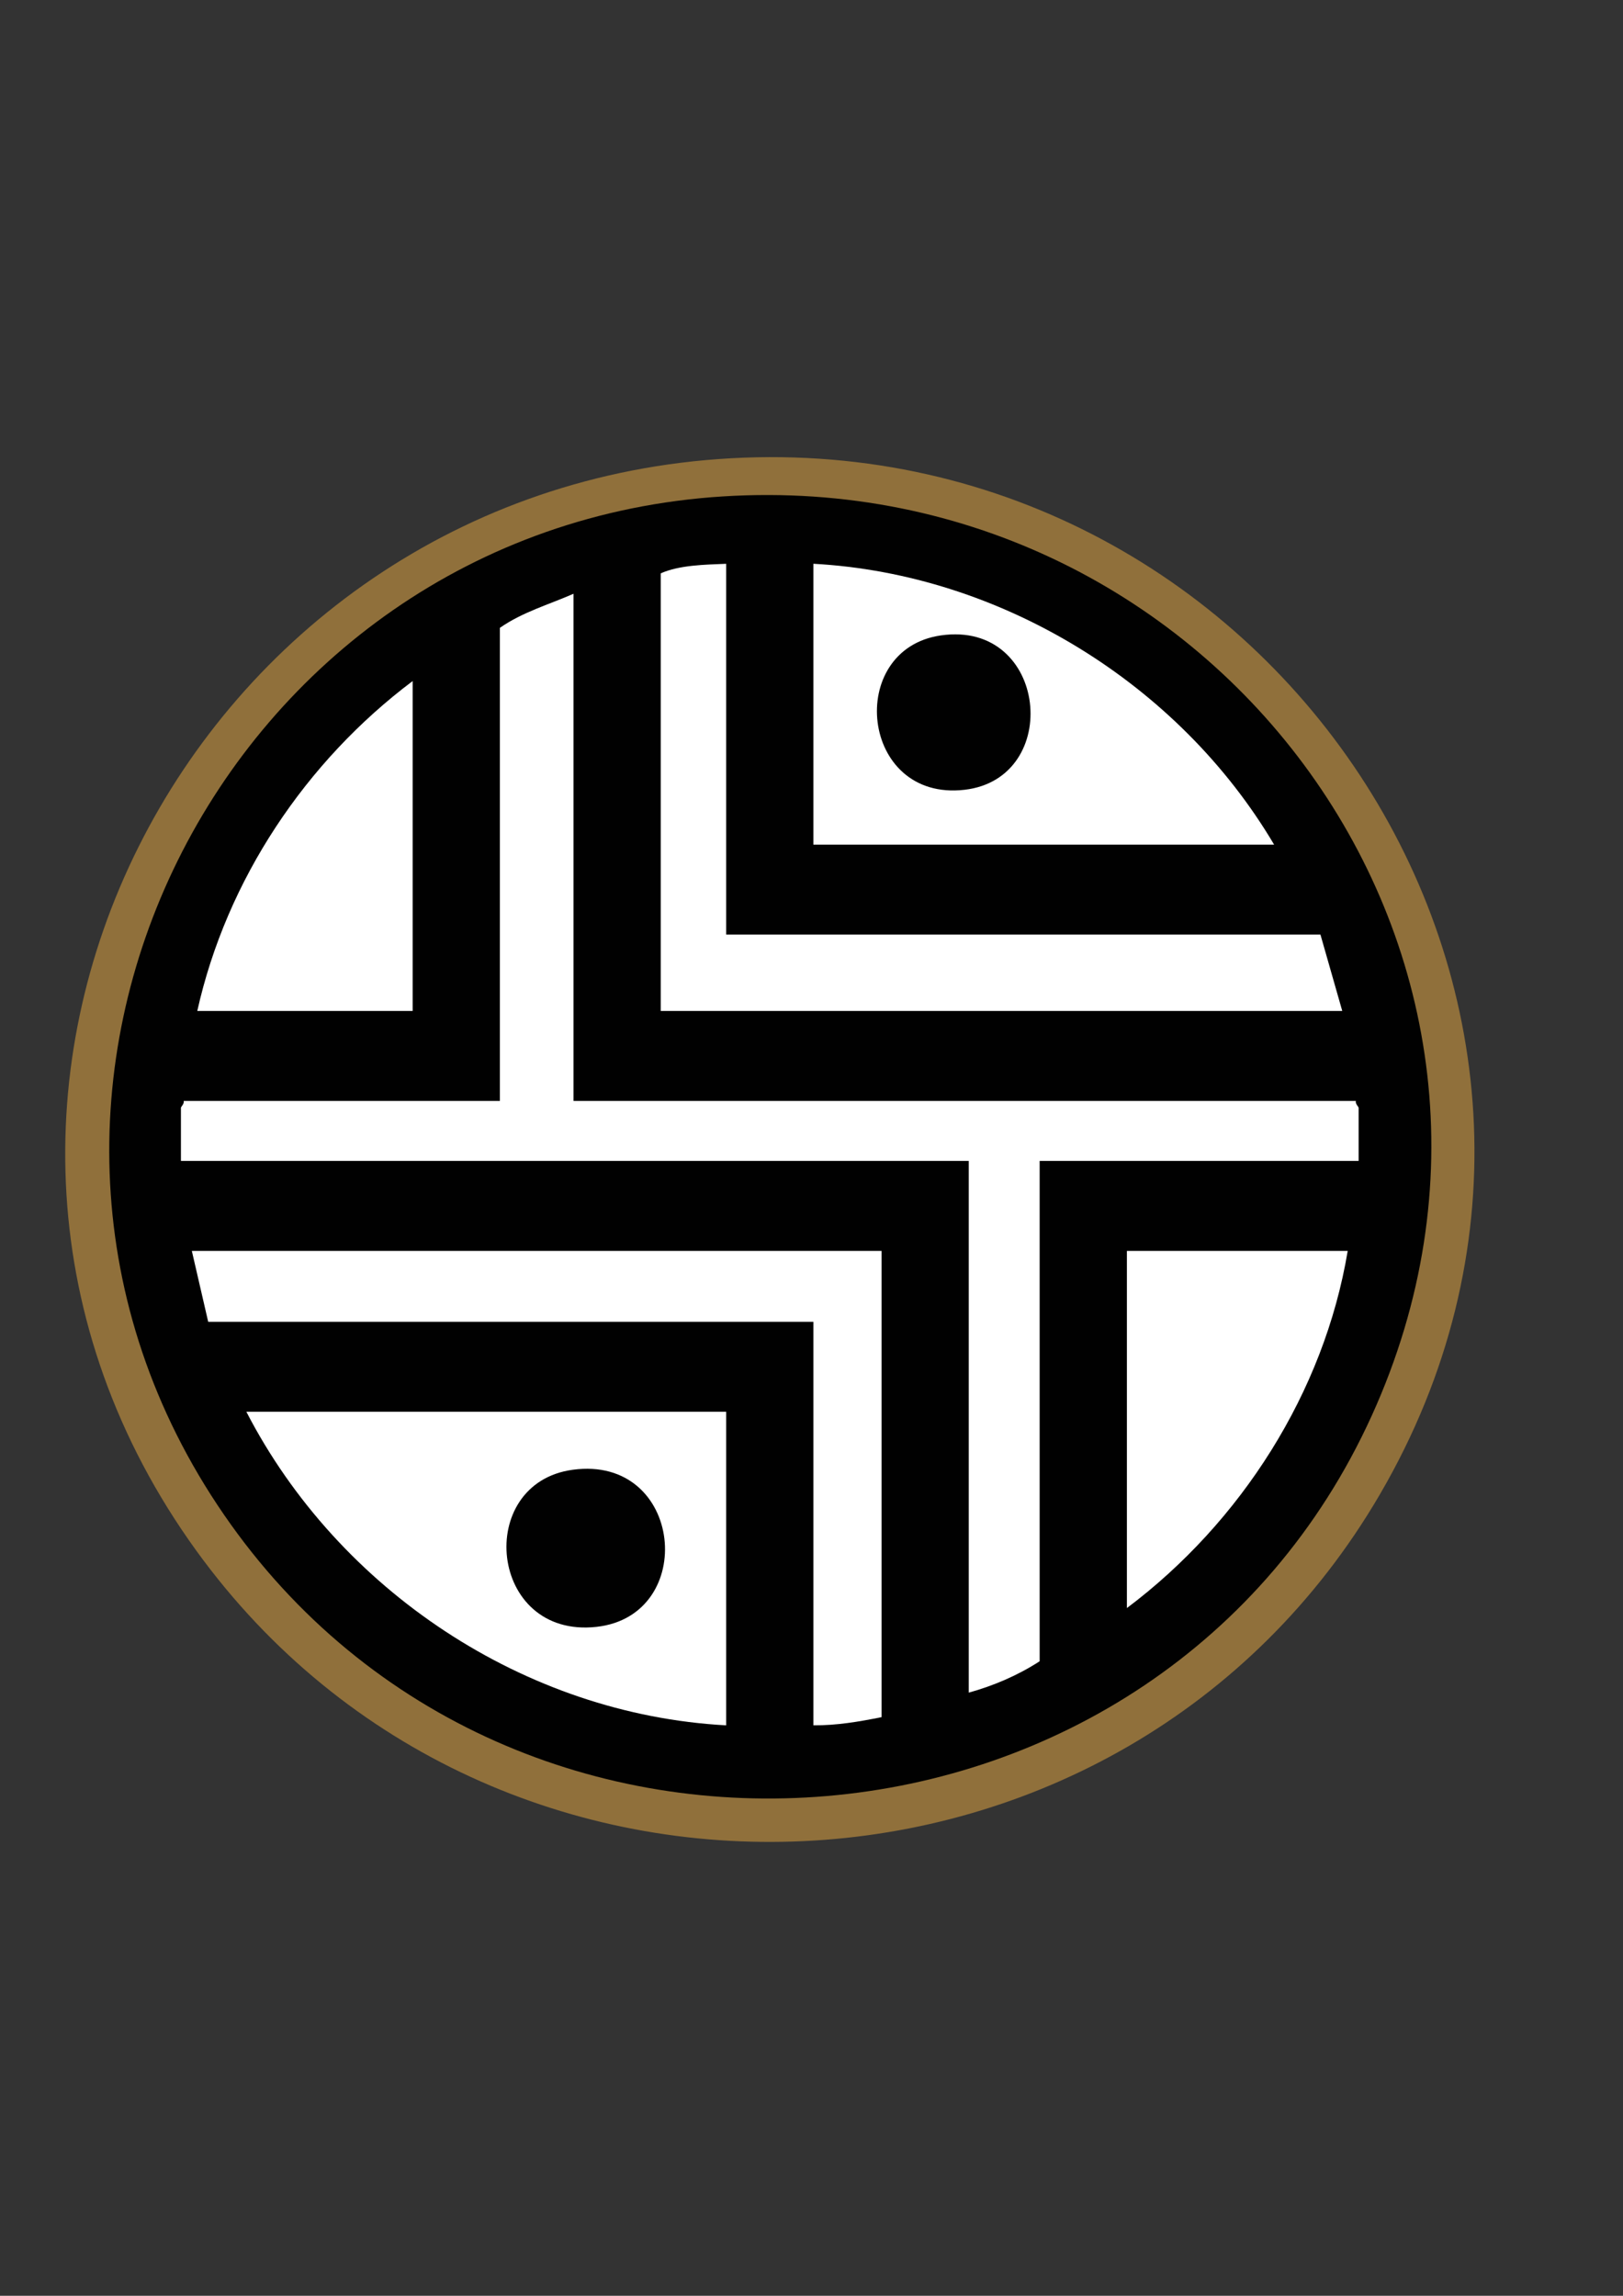
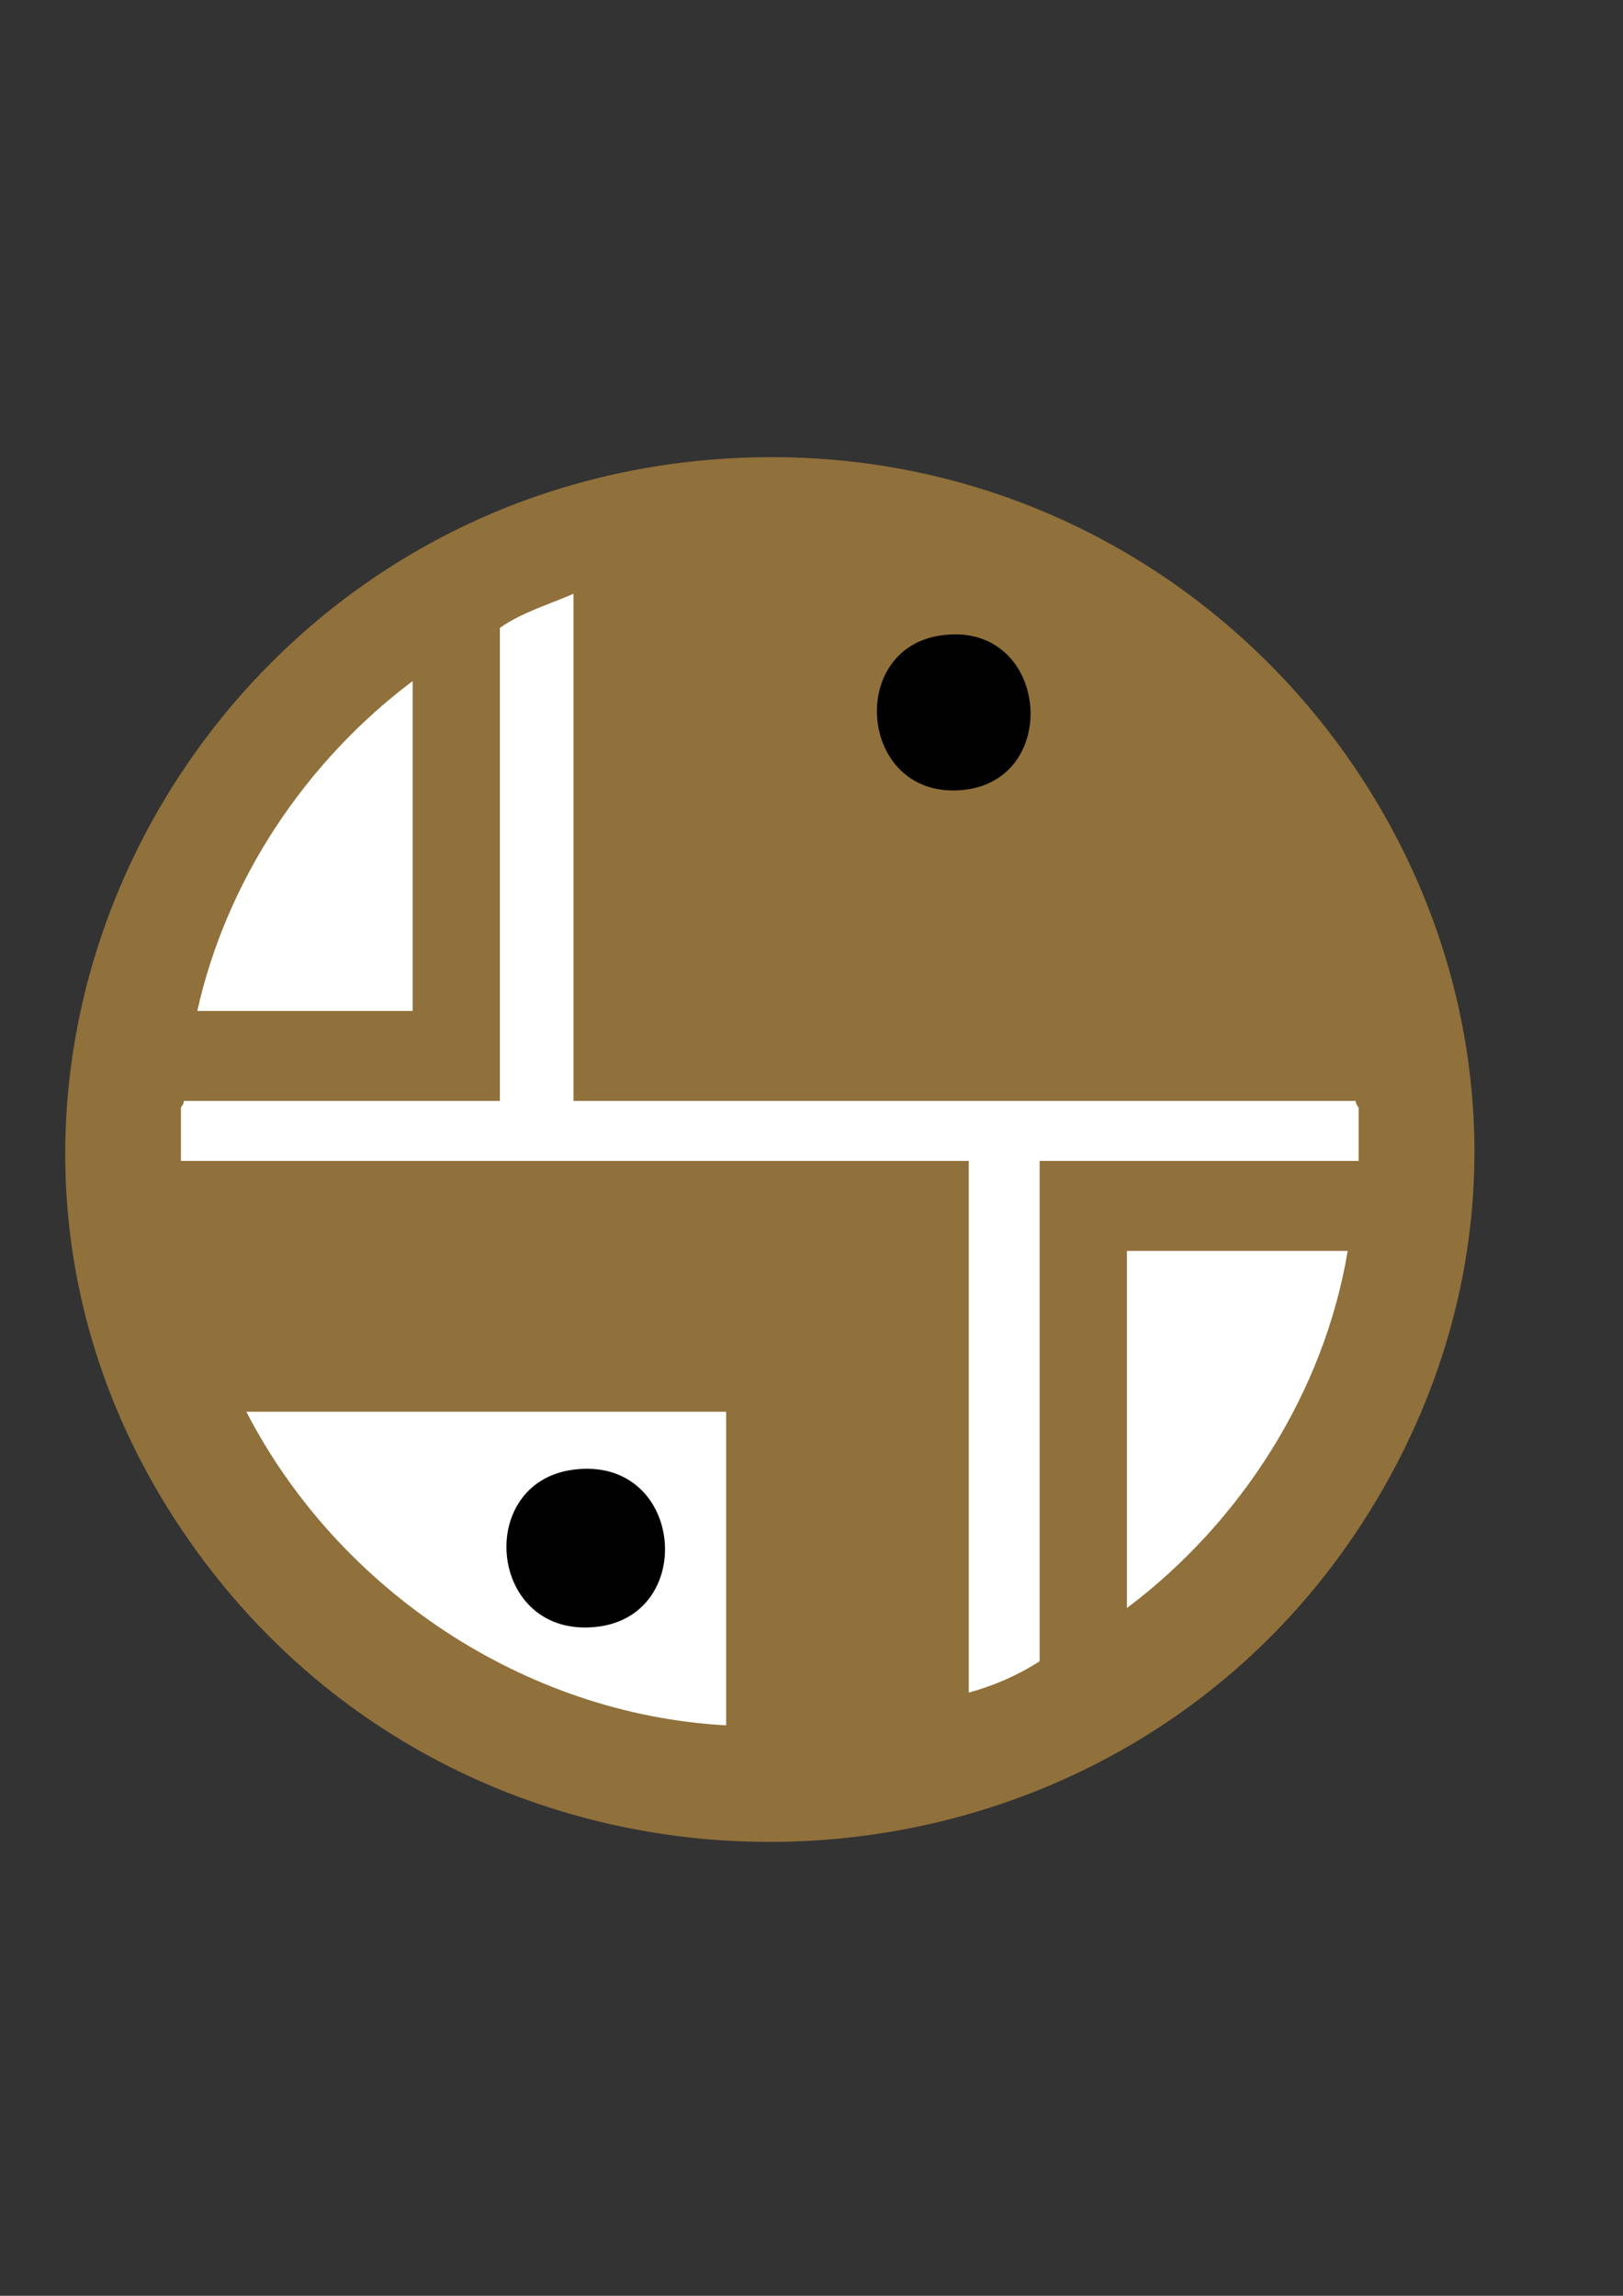
<svg xmlns="http://www.w3.org/2000/svg" id="Layer_1" version="1.1" viewBox="0 0 595.28 841.89">
  <rect x="0" y="0" width="595.28" height="841.89" fill="#333333" stroke="none" />
  <defs>
    <style>
      .st0 {
        fill: #fff;
      }

      .st1 {
        fill: #010101;
      }

      .st2 {
        fill: #90703b;
      }
    </style>
  </defs>
-   <path class="st2" d="M268.13,168.05c200.43-11.08,341.06,203.28,237.98,379.96-93.83,160.81-325.07,171.39-434.14,20.59-119.1-164.68-2.9-389.55,196.16-400.55Z" />
-   <path class="st1" d="M265.13,182.04c180.58-11.38,314.18,169.31,238.03,337.02-77.19,170.03-315.34,190.01-421.03,36.36-105.56-153.47-.55-361.81,182.99-373.38Z" />
+   <path class="st2" d="M268.13,168.05c200.43-11.08,341.06,203.28,237.98,379.96-93.83,160.81-325.07,171.39-434.14,20.59-119.1-164.68-2.9-389.55,196.16-400.55" />
  <g>
    <path class="st0" d="M151.35,370.73h-78.99c10.73-48.13,39.8-91.53,78.99-120.98v120.98Z" />
    <g>
-       <path class="st0" d="M266.34,206.75v135.98h217.97l8,28h-249.97v-160.48c6.86-3.05,16.23-3.18,24-3.5Z" />
      <g>
-         <path class="st0" d="M467.31,309.73h-168.98v-102.99c68.84,3.74,134.11,44.02,168.98,102.99Z" />
        <path class="st1" d="M345.09,233.01c39.26-5.66,44.9,52.47,8.63,56.62-38.25,4.38-43.76-51.55-8.63-56.62Z" />
      </g>
    </g>
    <g>
      <path class="st0" d="M210.35,403.72h286.96c-.32.98,1,2.17,1,2.5v19.5h-116.99v183.48c-7.95,5.15-16.87,8.98-26,11.5v-194.98H66.36v-19.5c0-.33,1.32-1.52,1-2.5h115.99v-173.48c8.21-5.76,17.94-8.52,27-12.5v185.98Z" />
-       <path class="st0" d="M323.33,458.71v170.98c-8.19,1.67-16.62,3.08-25,3v-147.98H76.36l-6-26h252.97Z" />
      <path class="st0" d="M494.31,458.71c-8.68,51.99-39.22,99.6-80.99,130.98v-130.98h80.99Z" />
      <g>
        <path class="st0" d="M266.34,517.71v114.99c-73.87-3.99-142.26-49.66-175.98-114.99h175.98Z" />
        <path class="st1" d="M210.1,538.97c40.62-5.48,46.04,53.53,8.64,57.62-39.52,4.33-44.93-52.73-8.64-57.62Z" />
      </g>
    </g>
  </g>
</svg>